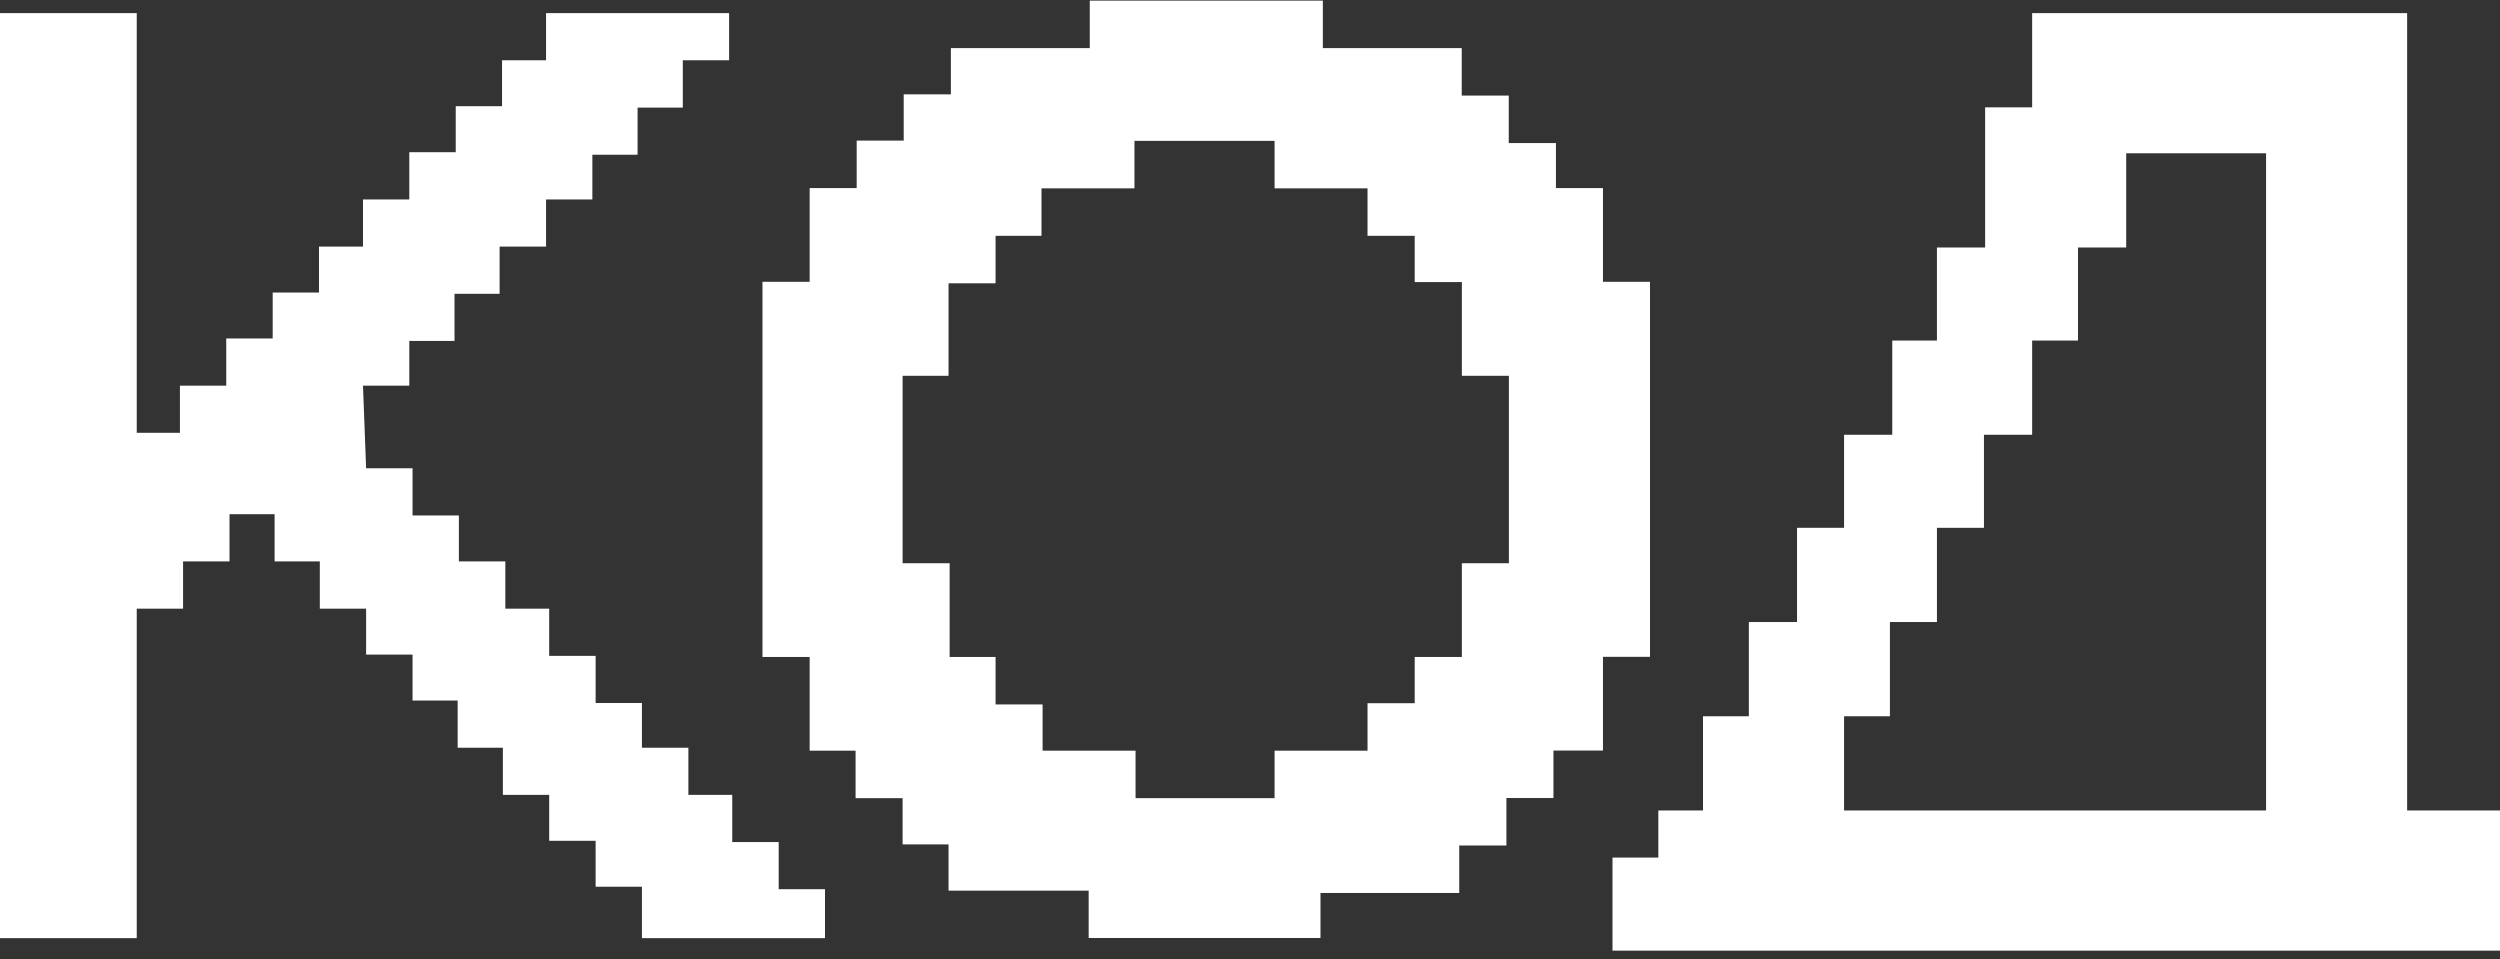
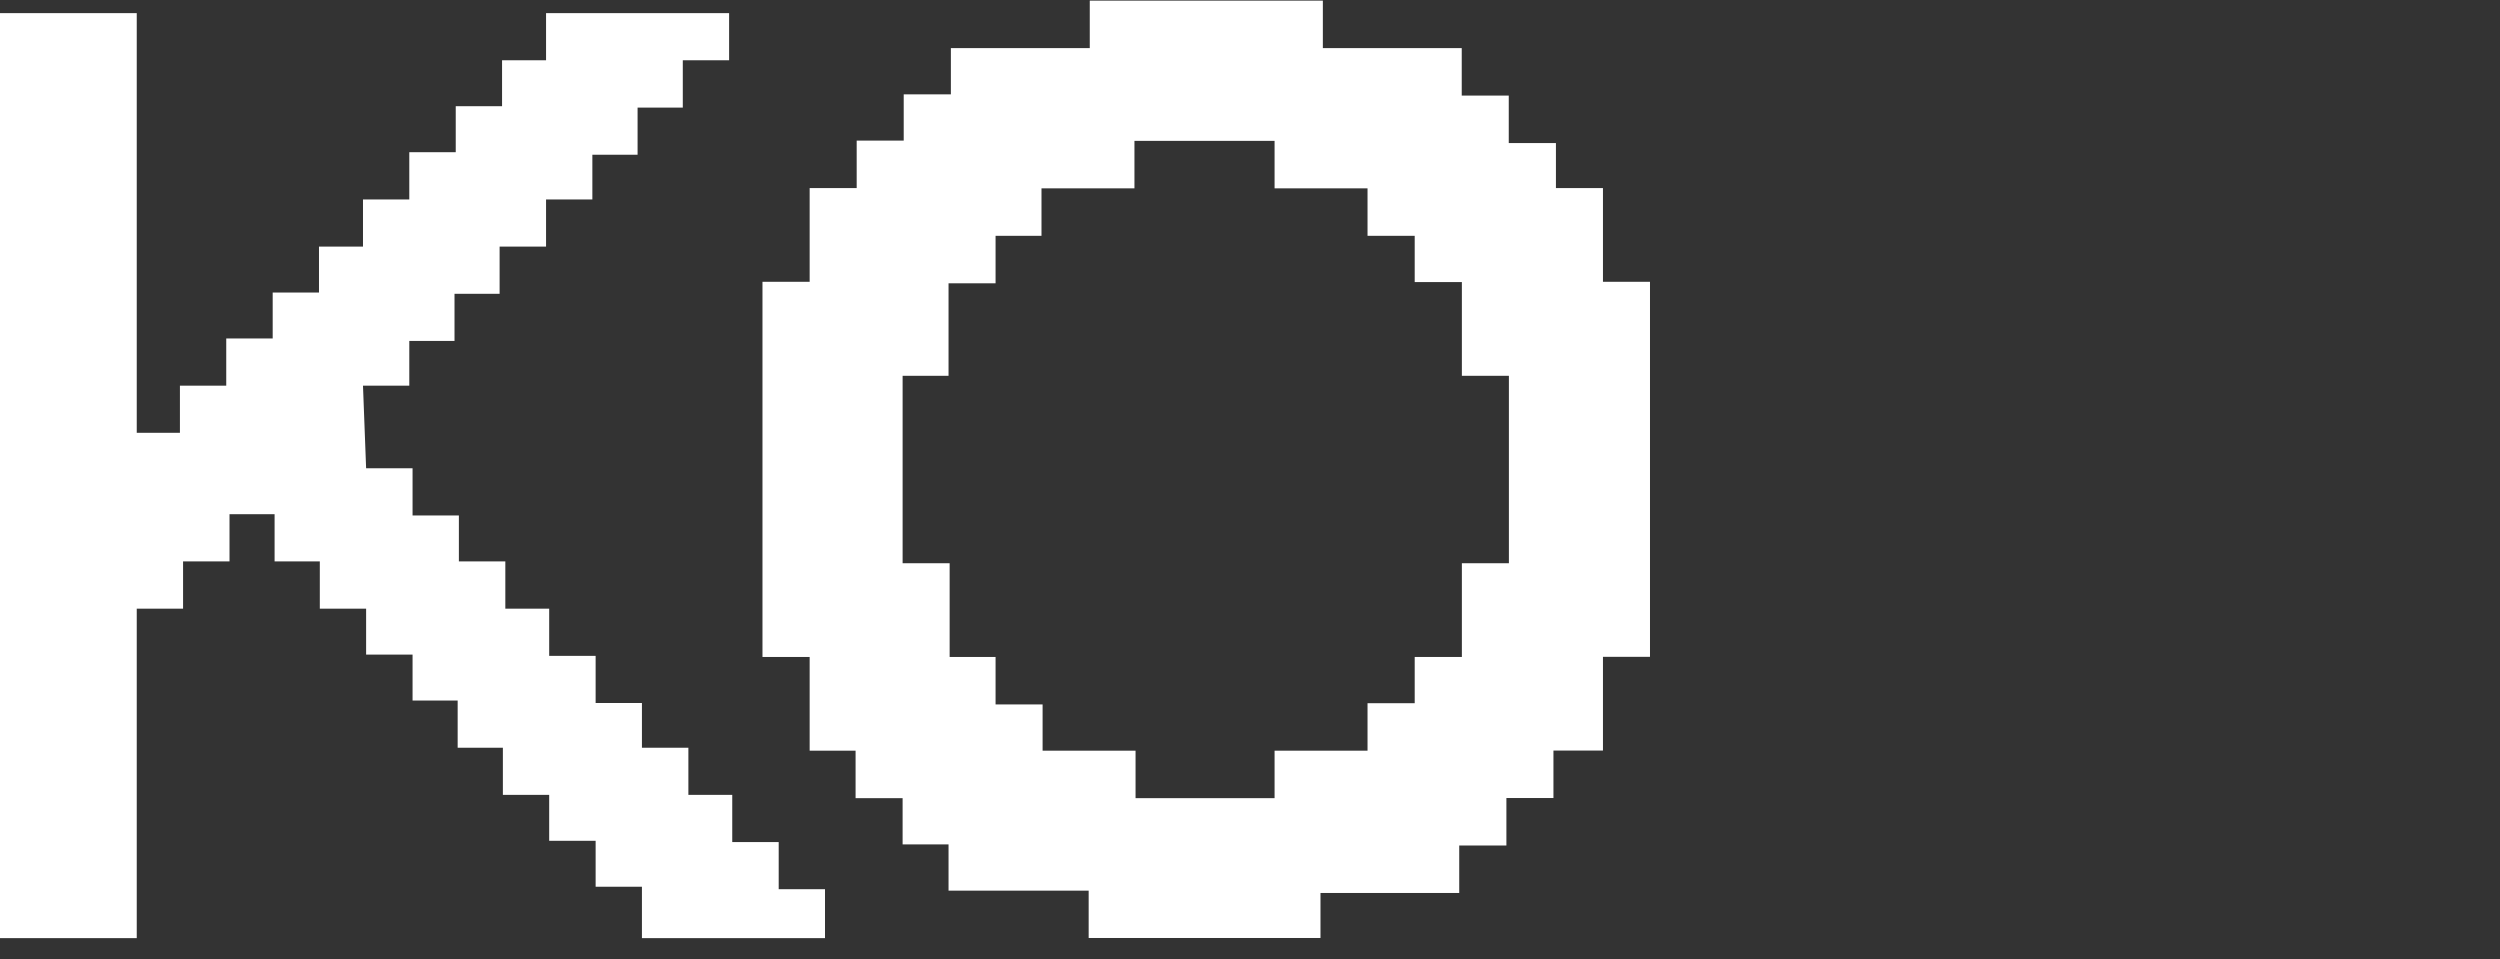
<svg xmlns="http://www.w3.org/2000/svg" width="159" height="61" viewBox="0 0 159 61" fill="none">
  <rect x="0" y="0" width="159" height="61" fill="#333333" stroke="none" />
  <path d="M0 59.665V0.835H8.697V27.527H11.443V24.528H14.389V21.528H17.343V18.607H20.288V15.685H23.086V12.686H26.031V9.678H28.985V6.756H31.931V3.834H34.729V0.835H46.371V3.834H43.426V6.842H40.55V9.842H37.674V12.686H34.729V15.685H31.775V18.684H28.907V21.684H26.031V24.528H23.086L23.285 29.783H26.239V32.783H29.185V35.704H32.139V38.712H34.928V41.712H37.882V44.711H40.827V47.555H43.781V50.554H46.571V53.554H49.525V56.553H52.47V59.665H40.827V56.398H37.882V53.476H34.928V50.554H31.983V47.555H29.107V44.556H26.239V41.634H23.285V38.712H20.34V35.704H17.464V32.705H14.597V35.704H11.643V38.712H8.697V59.665H0Z" fill="white" />
  <path d="M81.063 50.763V47.743H86.975V44.724H89.975V41.783H92.975V35.822H95.966V23.901H92.975V17.94H89.975V14.998H86.975V11.979H81.063V8.959H72.151V11.979H66.239V14.998H63.318V18.018H60.327V23.901H57.406V35.822H60.397V41.783H63.318V44.802H66.309V47.743H72.221V50.763H81.063ZM69.239 59.665V56.645H60.327V53.704H57.406V50.763H54.415V47.743H51.494V41.783H48.494V17.922H51.494V11.962H54.485V8.942H57.476V6.001H60.476V3.06H69.309V0.04H84.133V3.06H92.966V6.079H95.957V9.099H98.957V11.962H101.948V17.922H104.939V41.774H101.948V47.735H98.799V50.754H95.807V53.774H92.807V56.793H83.983V59.656H69.239V59.665Z" fill="white" />
-   <path fill-rule="evenodd" clip-rule="evenodd" d="M129.245 0.835H144.122H153.094V9.749V51.546H159V60.46H153.094H144.122H107.713H105.47H102.555V54.542H105.47V51.546H108.311V45.554H111.227V39.561H114.292V33.569H117.283V27.651H120.348V21.659H123.189V15.741H126.254V6.827H129.245V0.835ZM144.122 51.546V9.749H135.226V15.741H132.16V21.659H129.245V27.651H126.179V33.569H123.189V39.561H120.198V45.554H117.283V51.546H144.122Z" fill="white" />
</svg>